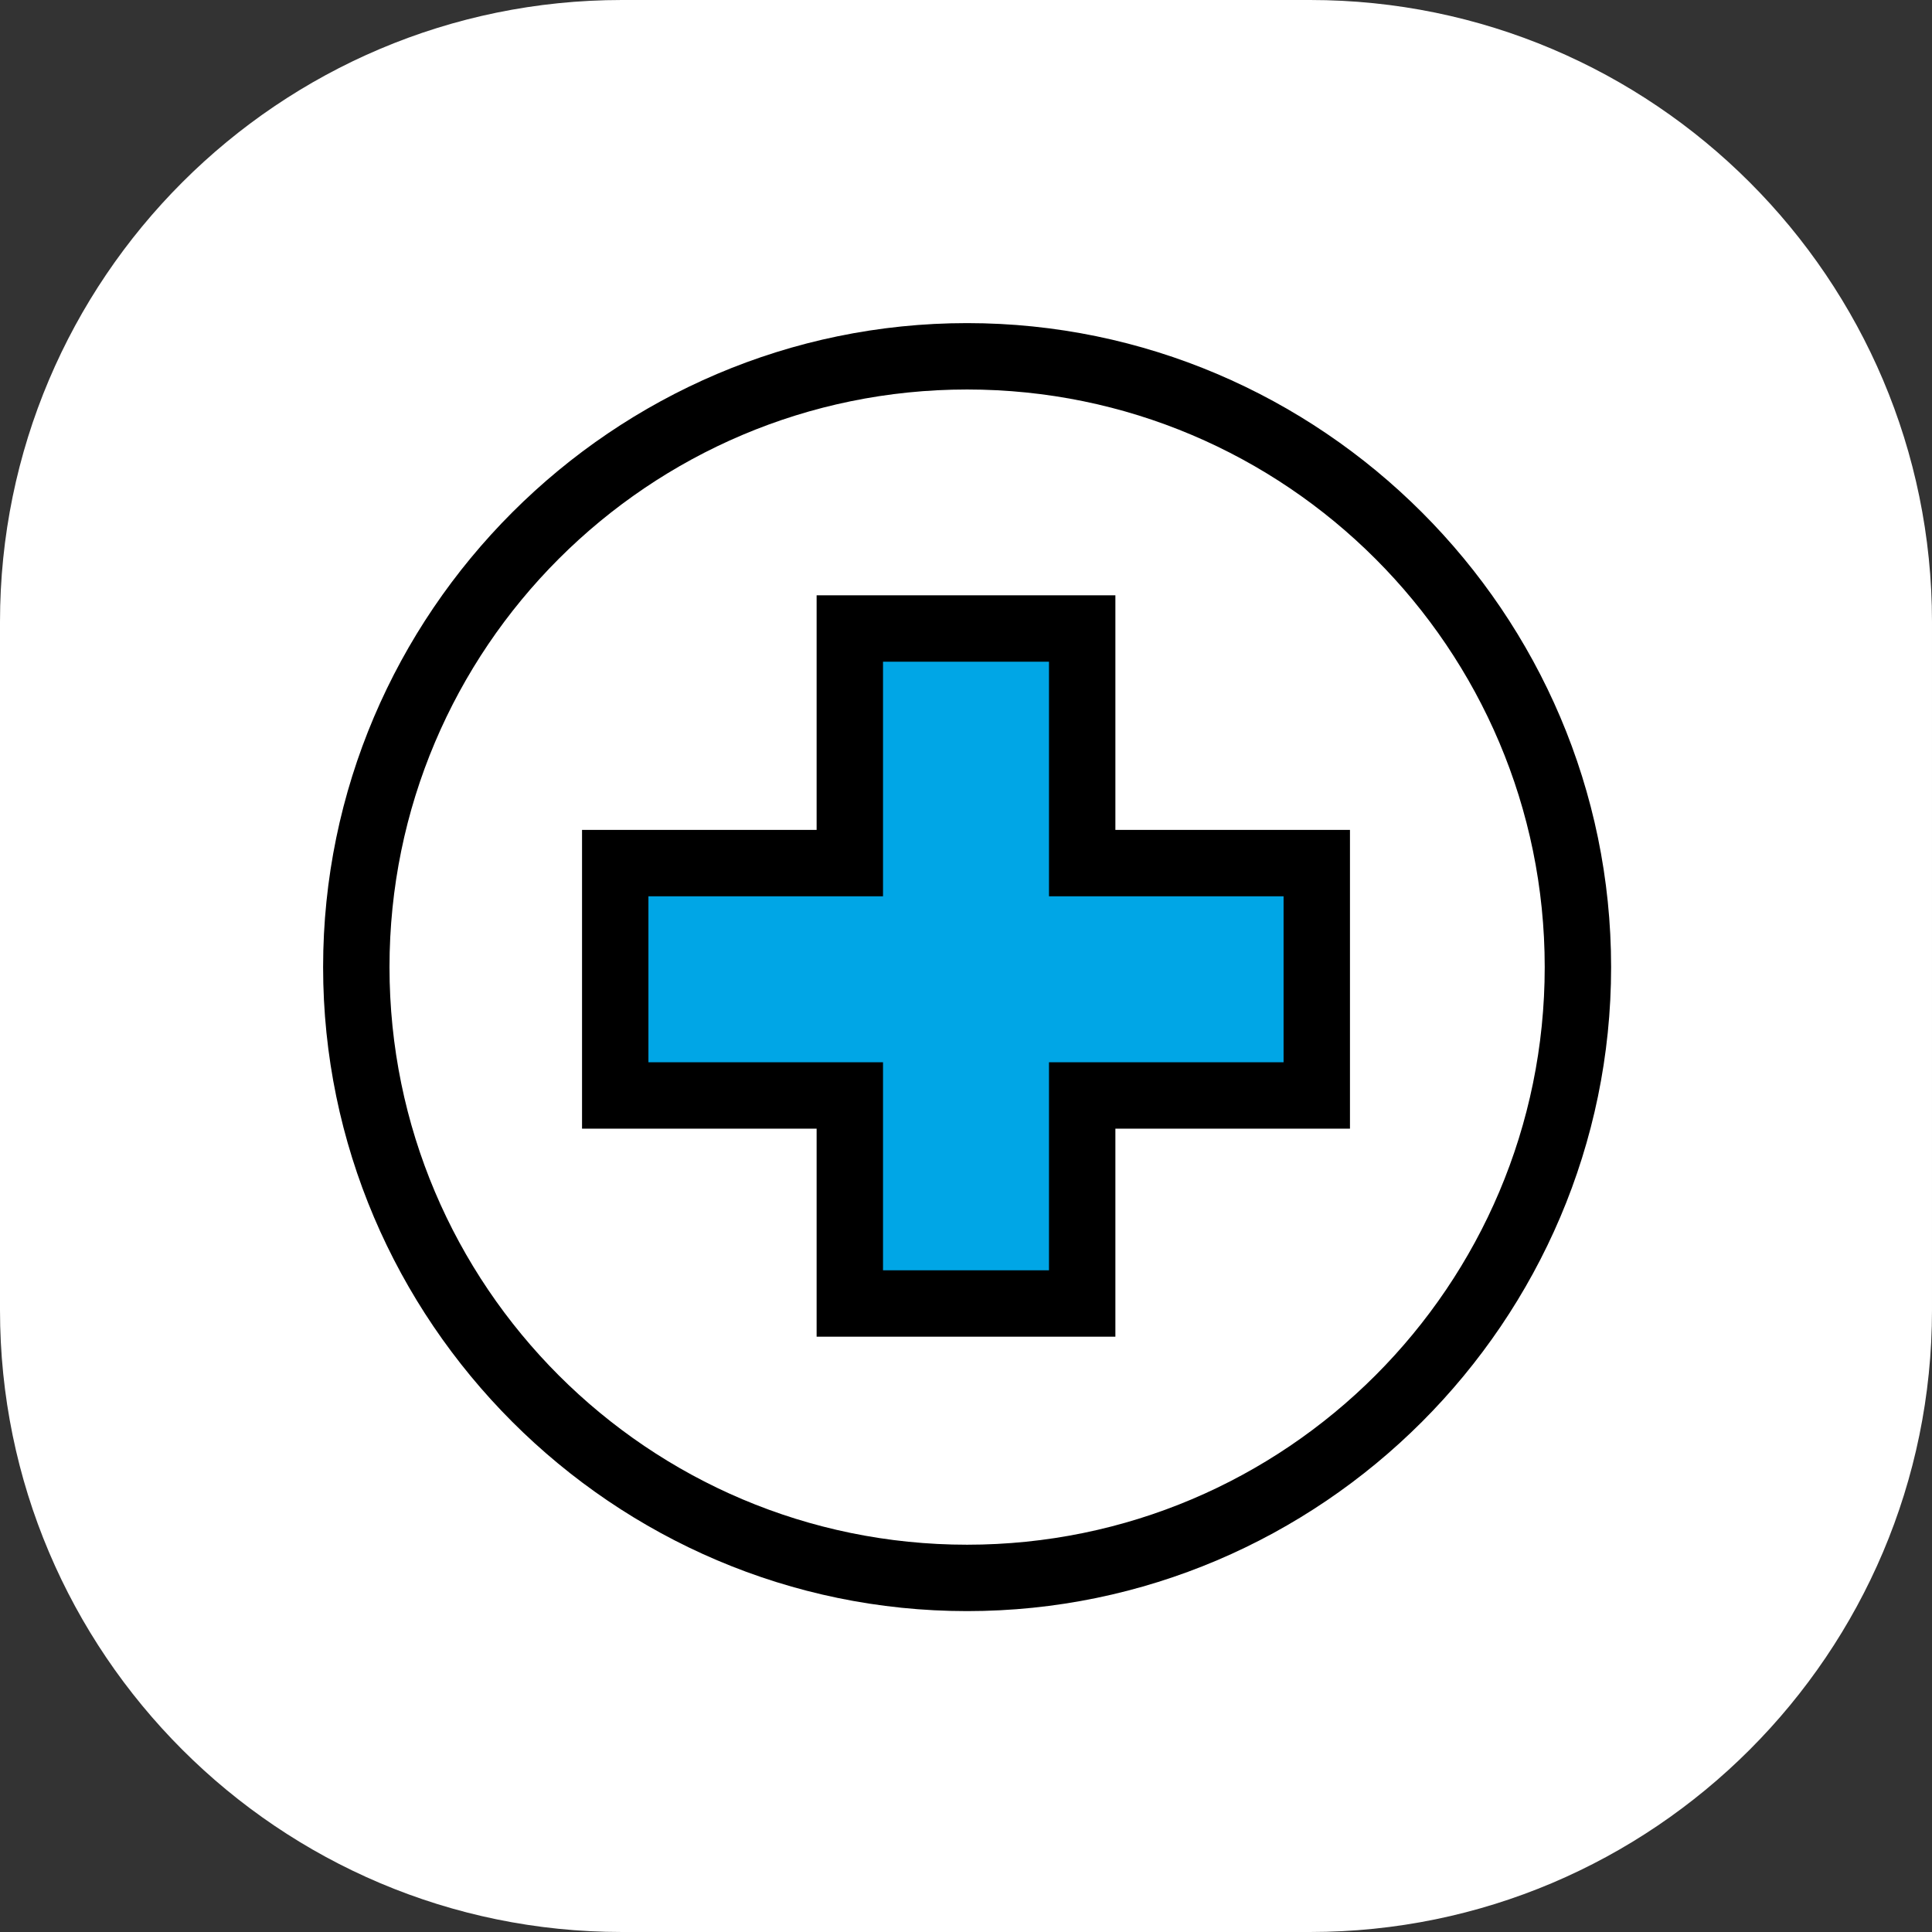
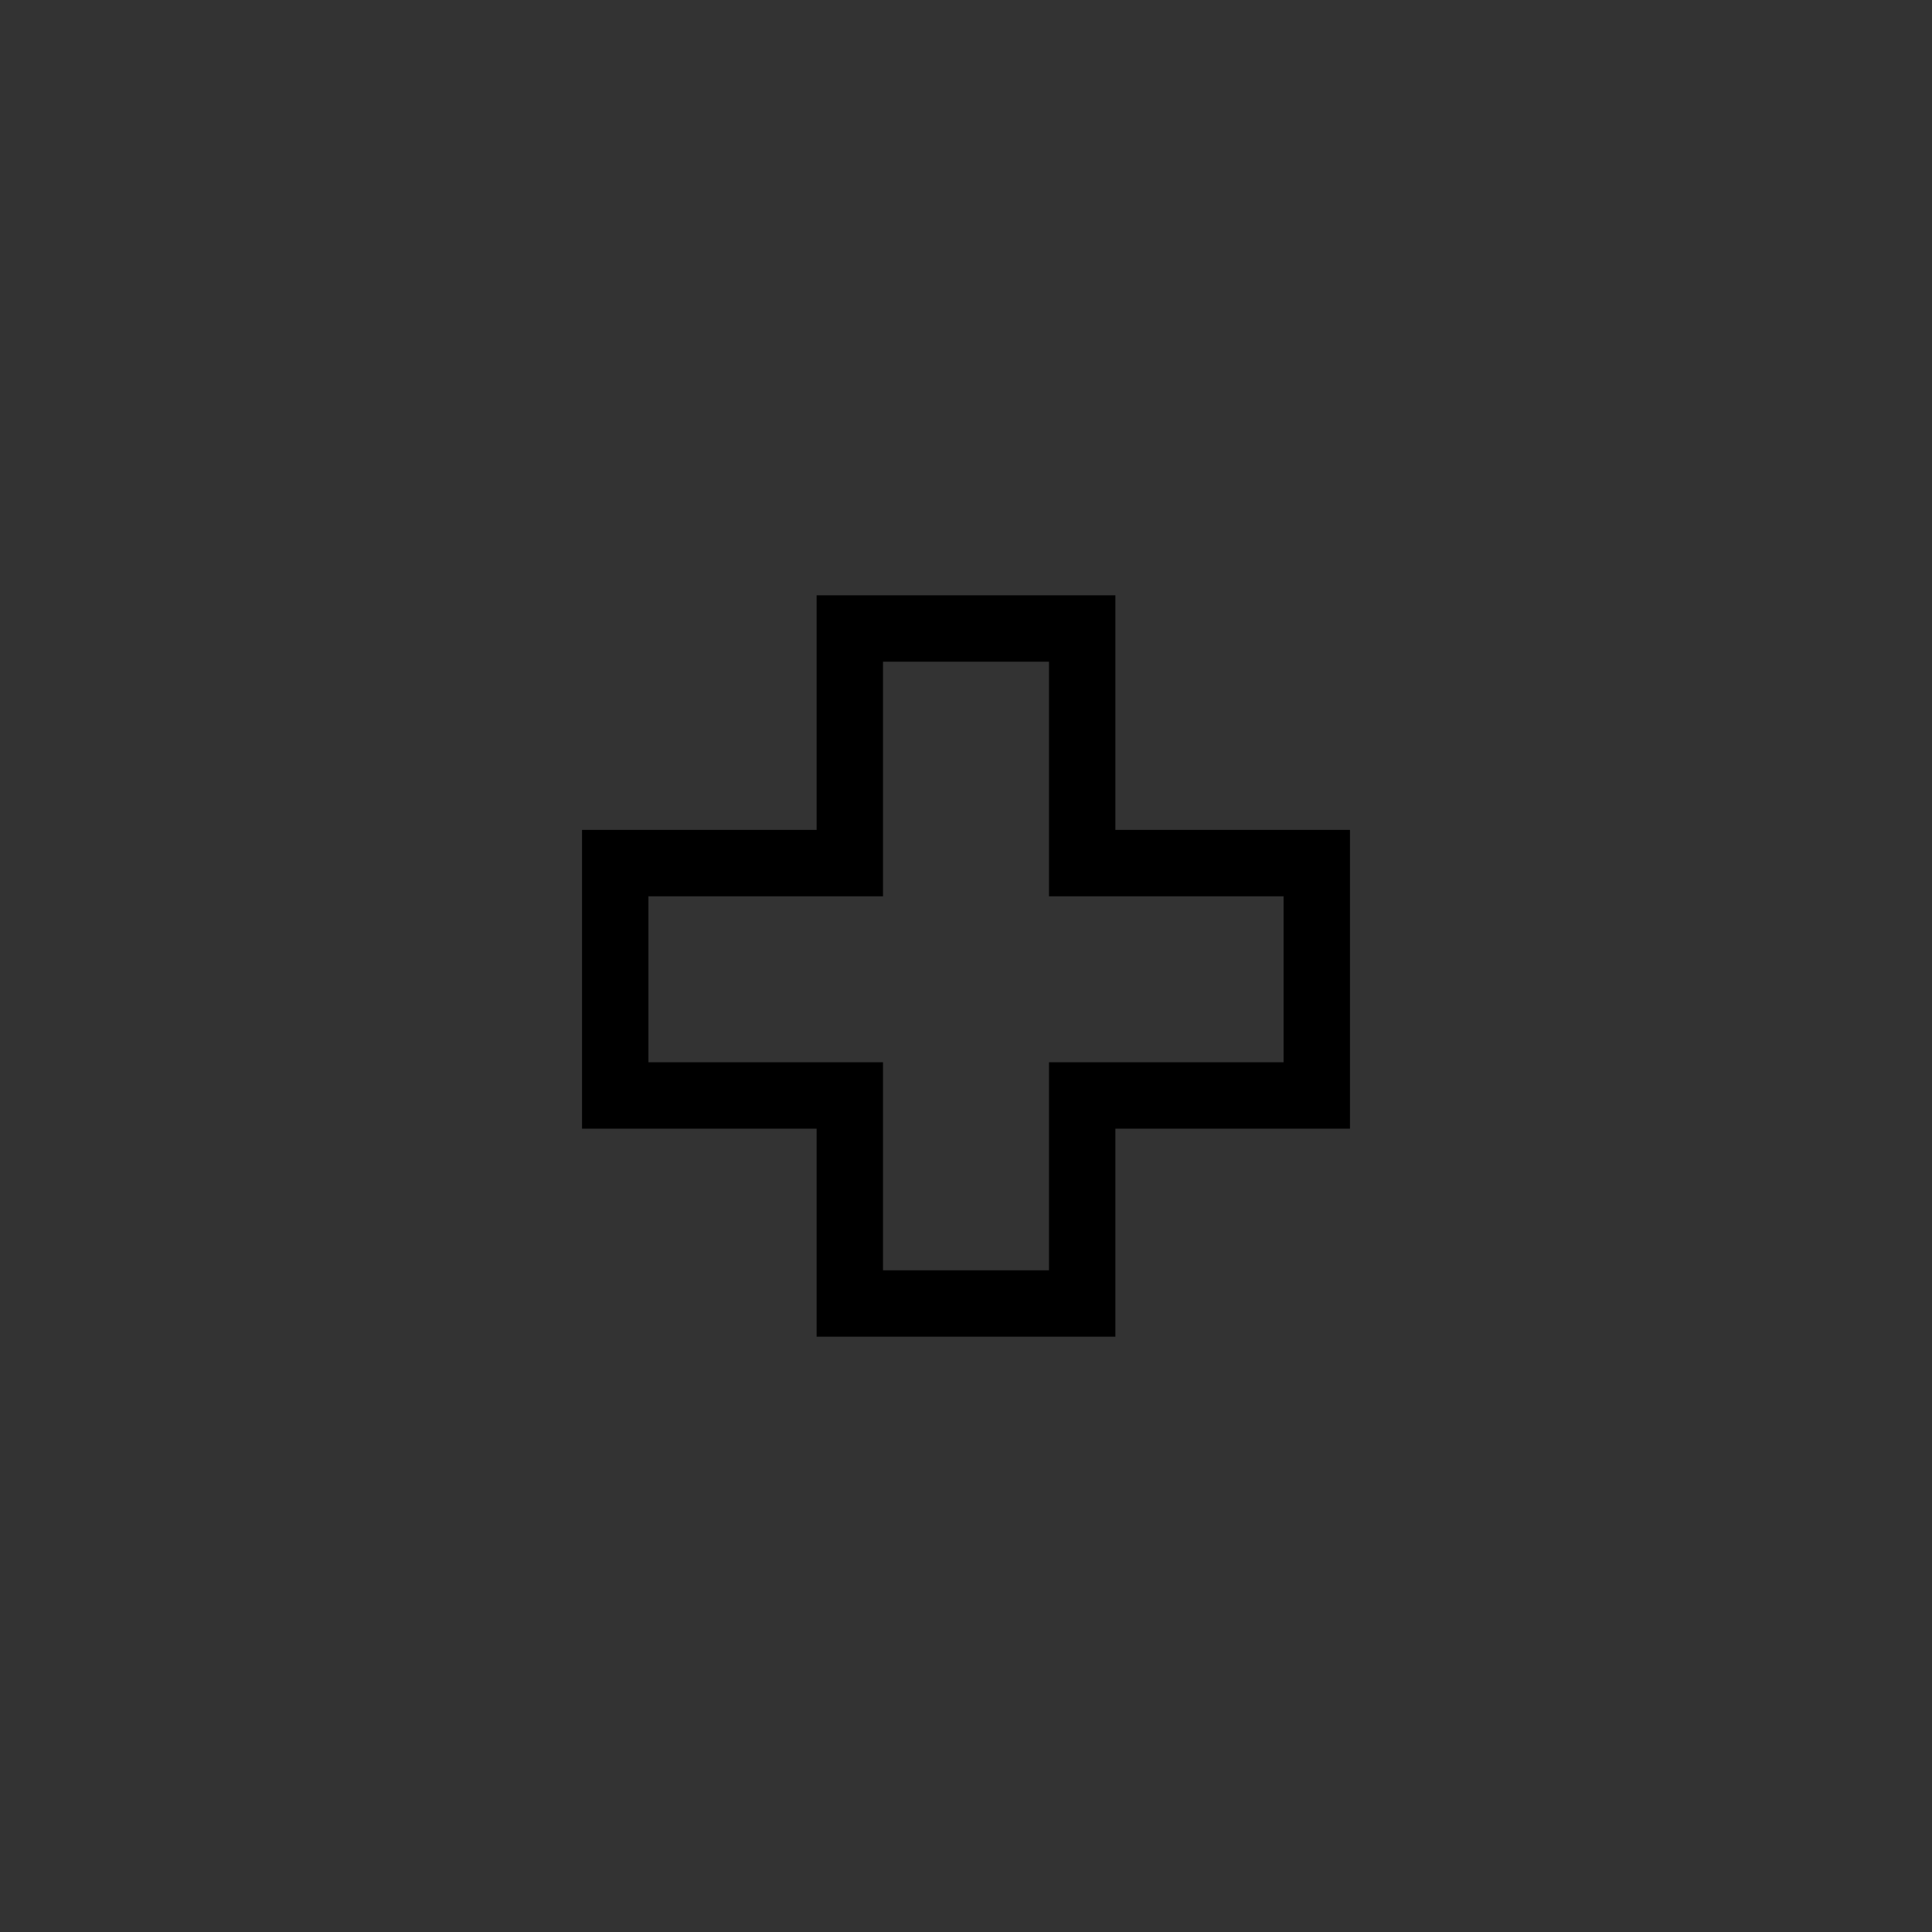
<svg xmlns="http://www.w3.org/2000/svg" id="Capa_1" data-name="Capa 1" version="1.1" viewBox="0 0 87.3 87.3">
  <rect x="0" y="0" width="87.3" height="87.3" fill="#333333" stroke="none" />
  <defs>
    <style>
      .cls-1 {
        fill: #000;
      }

      .cls-1, .cls-2, .cls-3 {
        stroke-width: 0px;
      }

      .cls-2 {
        fill: #00a6e6;
      }

      .cls-3 {
        fill: #fff;
      }
    </style>
  </defs>
-   <path class="cls-3" d="M28.1,0h31.1c15.5,0,28.1,12.6,28.1,28.1v31.1c0,15.5-12.6,28.1-28.1,28.1h-31.1c-15.5,0-28.1-12.6-28.1-28.1v-31.1C0,12.6,12.6,0,28.1,0Z" />
  <g>
    <g>
-       <circle class="cls-3" cx="43.7" cy="43.7" r="27.6" />
-       <path class="cls-1" d="M43.7,72.8c-16,0-29.1-13.1-29.1-29.1s13.1-29.1,29.1-29.1,29.1,13.1,29.1,29.1-13.1,29.1-29.1,29.1ZM43.7,17.6c-14.4,0-26.1,11.7-26.1,26.1s11.7,26.1,26.1,26.1,26.1-11.7,26.1-26.1-11.7-26.1-26.1-26.1Z" />
-     </g>
+       </g>
    <g>
-       <polygon class="cls-2" points="59.5 39 48.9 39 48.9 28.4 38.4 28.4 38.4 39 27.8 39 27.8 49.5 38.4 49.5 38.4 58.9 48.9 58.9 48.9 49.5 59.5 49.5 59.5 39" />
-       <path class="cls-1" d="M50.4,60.4h-13.5v-9.4h-10.6v-13.5h10.6v-10.6h13.5v10.6h10.6v13.5h-10.6v9.4ZM39.9,57.4h7.5v-9.4h10.6v-7.5h-10.6v-10.6h-7.5v10.6h-10.6v7.5h10.6v9.4Z" />
+       <path class="cls-1" d="M50.4,60.4h-13.5v-9.4h-10.6v-13.5h10.6v-10.6h13.5v10.6h10.6v13.5h-10.6v9.4ZM39.9,57.4h7.5v-9.4h10.6v-7.5h-10.6v-10.6h-7.5v10.6h-10.6v7.5h10.6v9.4" />
    </g>
  </g>
</svg>